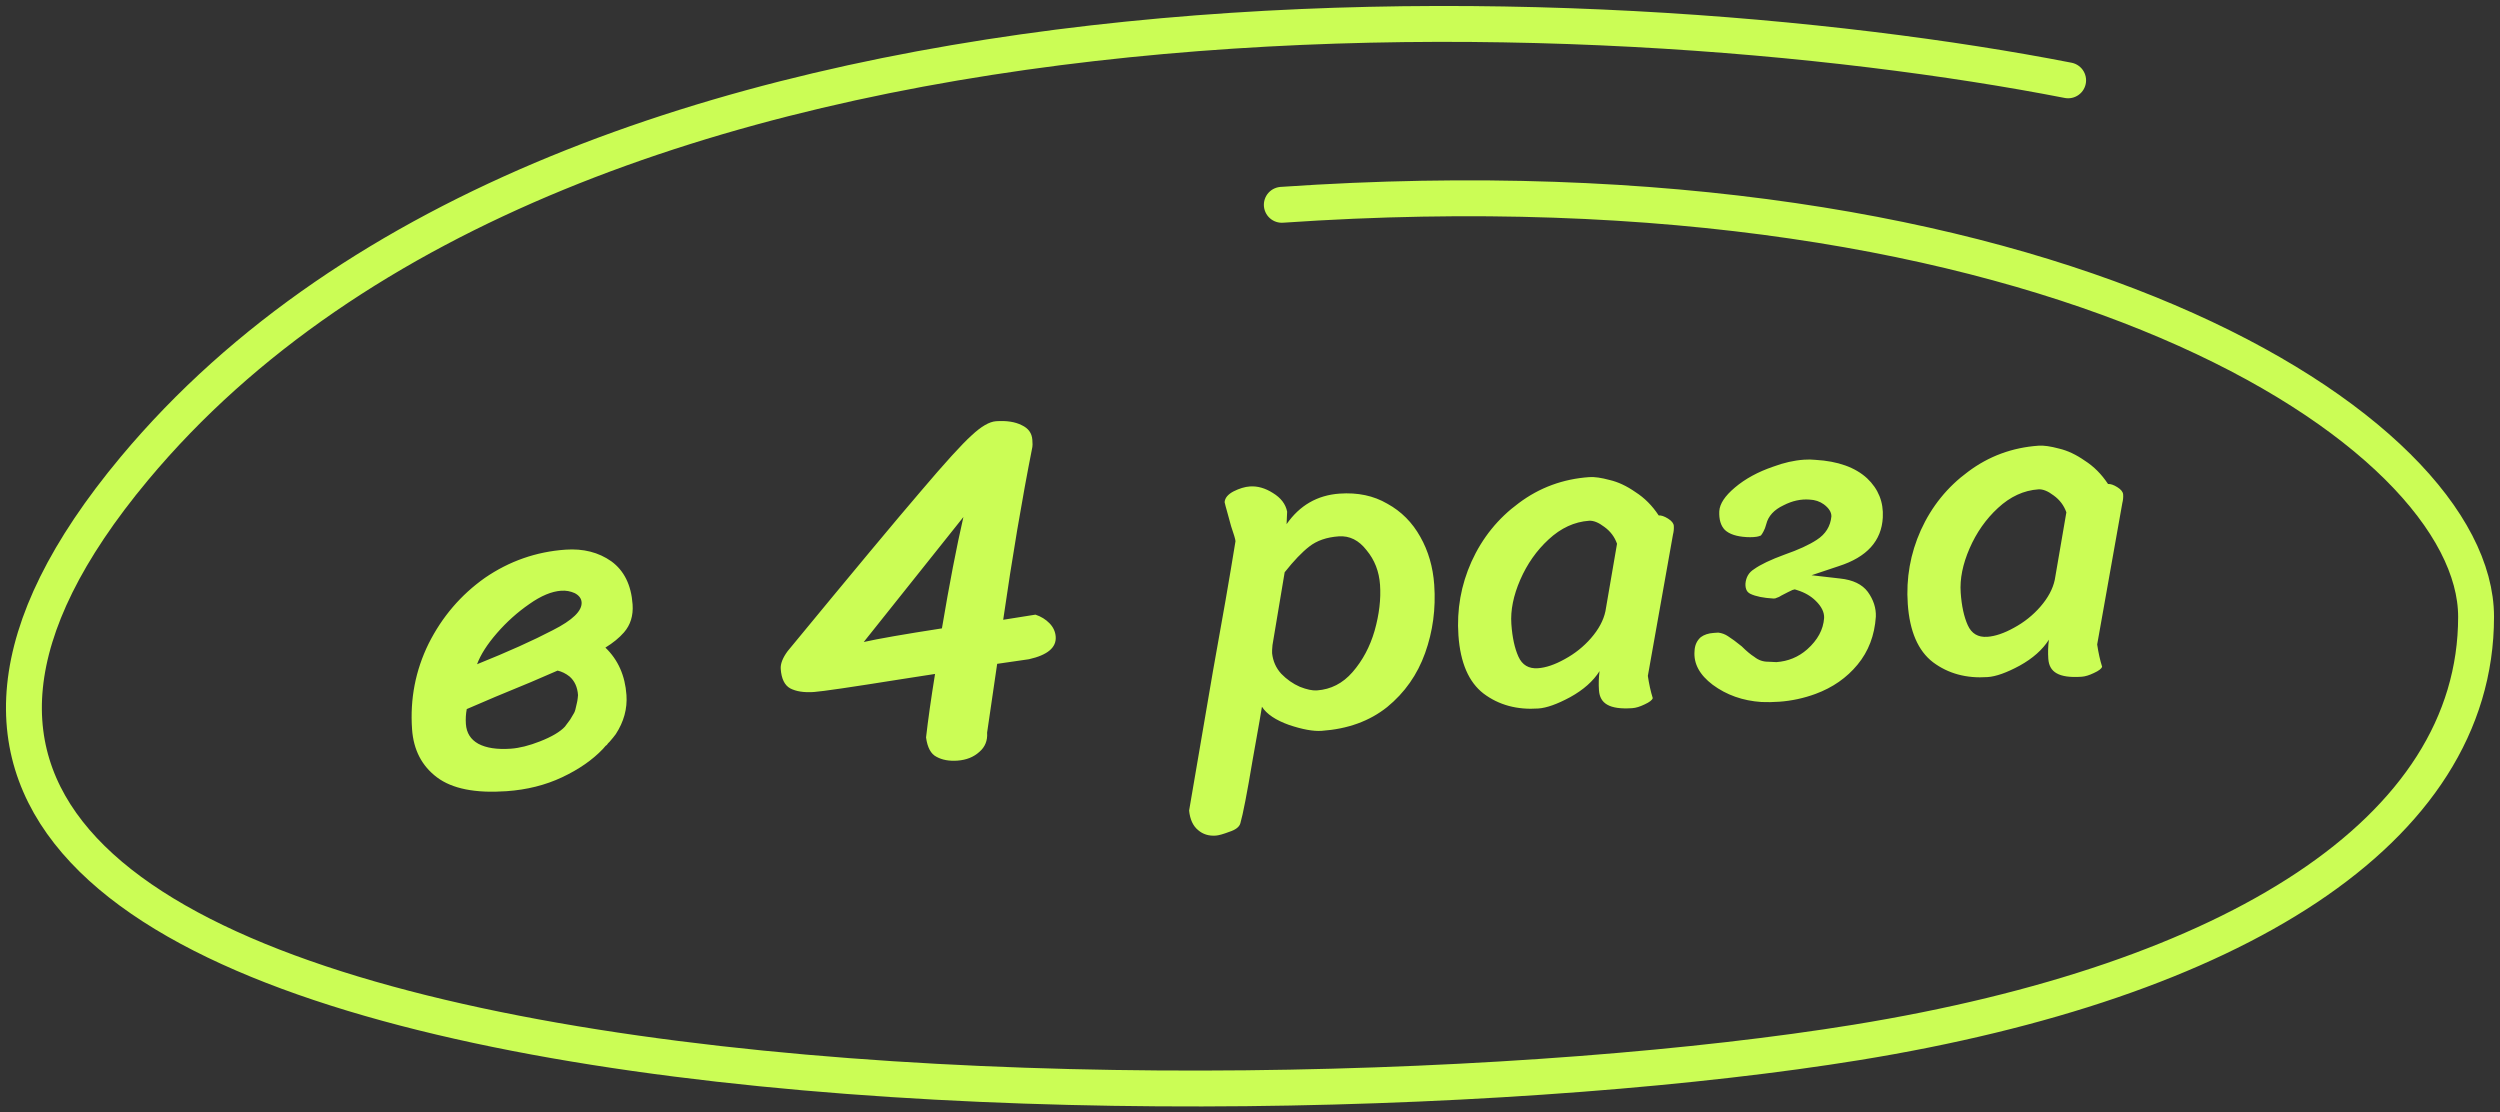
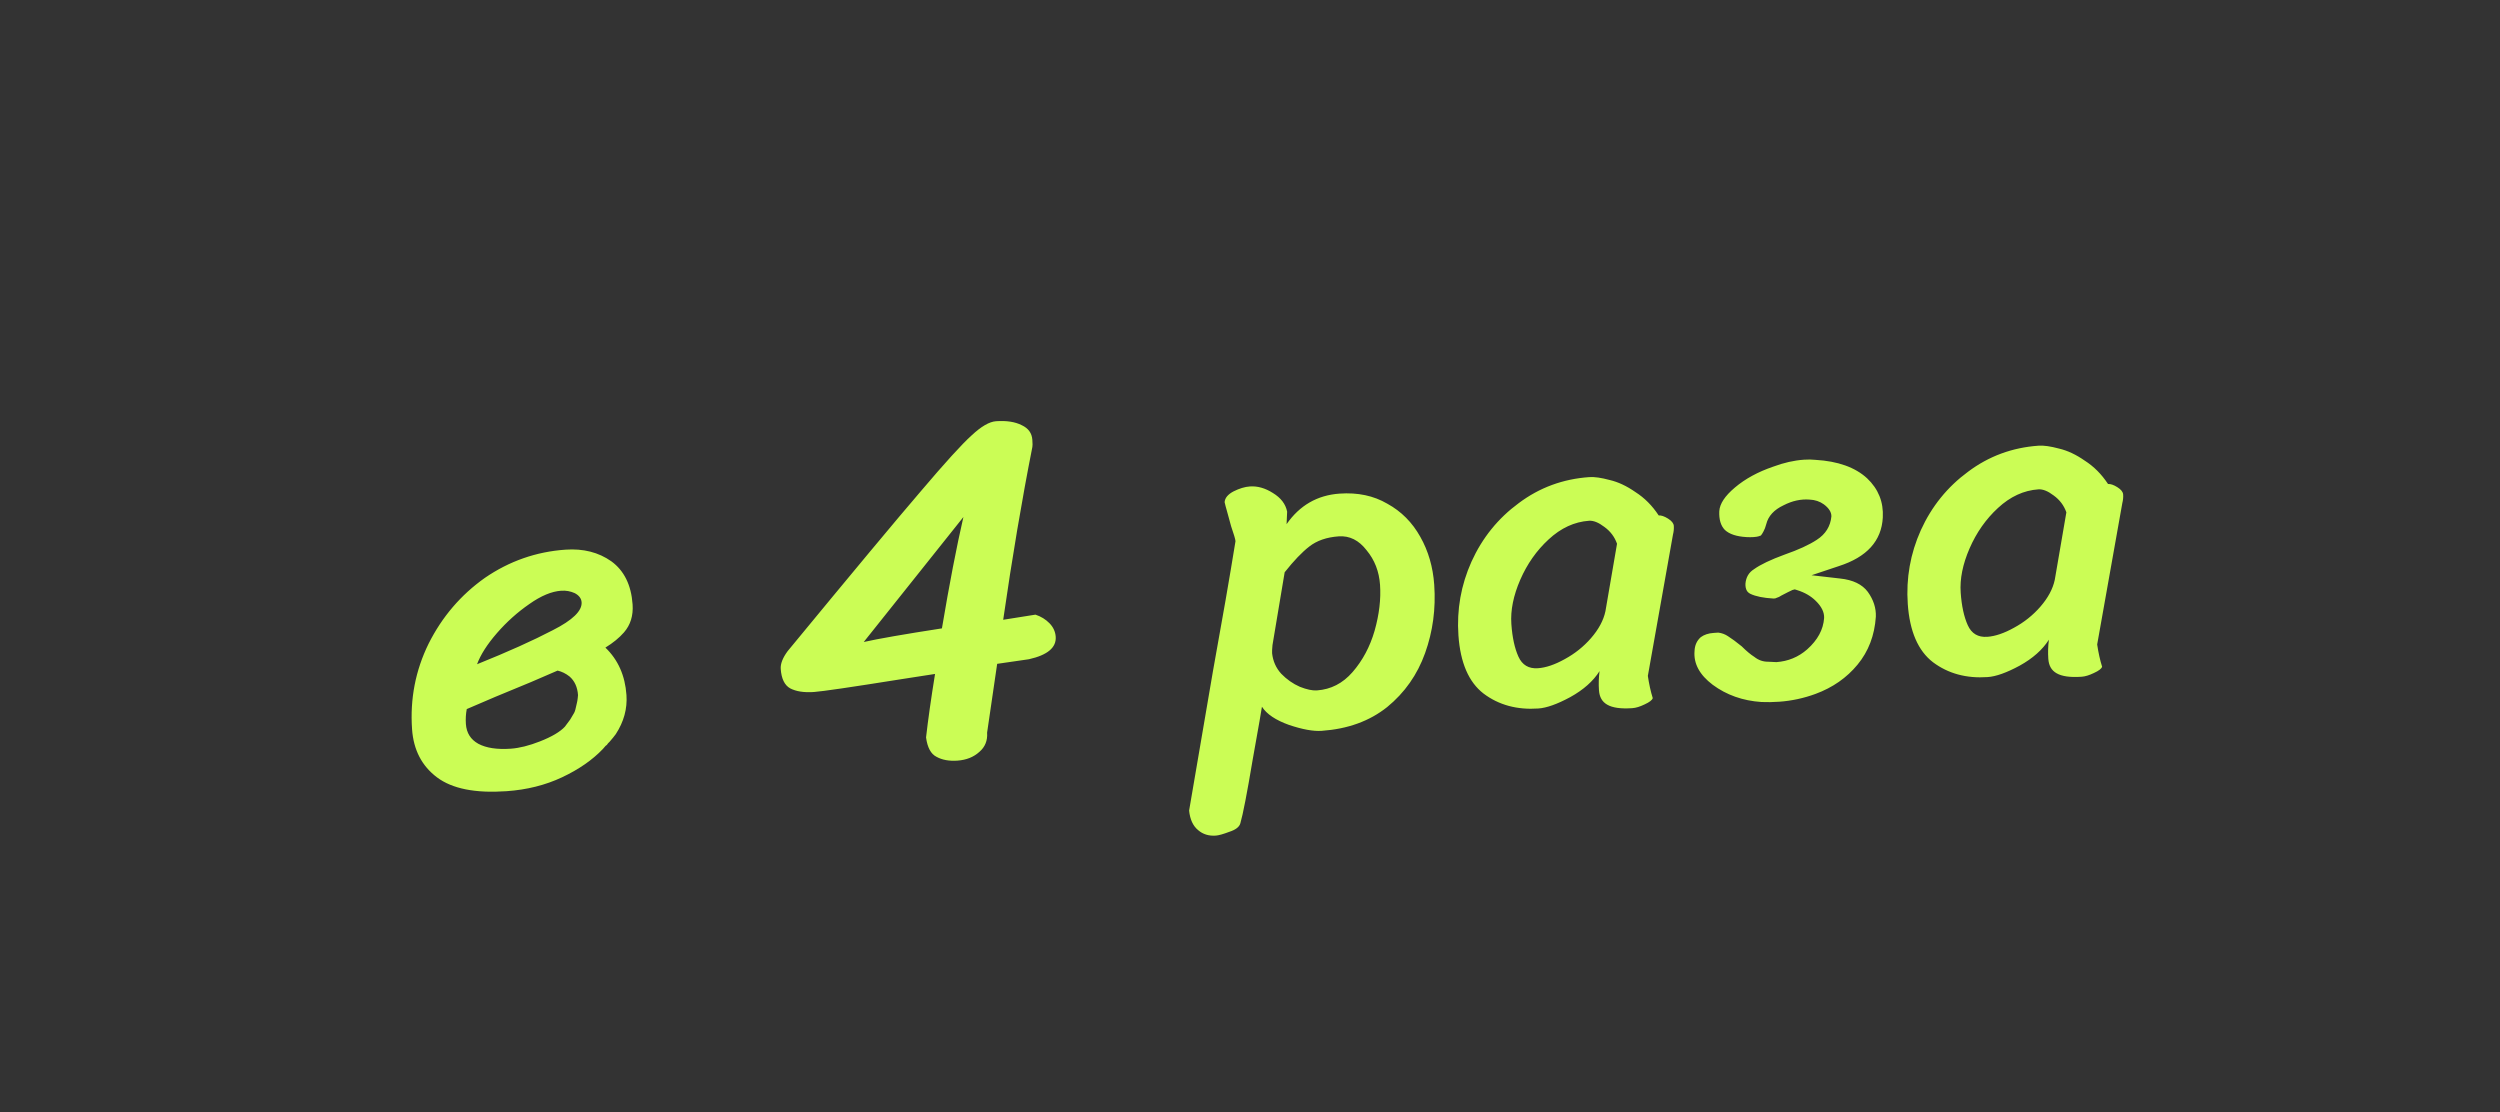
<svg xmlns="http://www.w3.org/2000/svg" width="209" height="93" viewBox="0 0 209 93" fill="none">
  <rect x="0" y="0" width="209" height="93" fill="#333333" stroke="none" />
  <path d="M45.145 61.979C44.234 62.337 43.42 62.541 42.701 62.591C41.557 62.671 40.652 62.534 39.986 62.179C39.346 61.823 39 61.272 38.948 60.528C38.919 60.102 38.943 59.686 39.021 59.279C40.396 58.675 42.188 57.922 44.397 57.019C45.201 56.669 45.941 56.35 46.615 56.062C46.969 56.144 47.301 56.308 47.612 56.553C48.039 56.925 48.276 57.443 48.322 58.108C48.324 58.134 48.316 58.215 48.299 58.35C48.284 58.511 48.255 58.674 48.213 58.837C48.134 59.244 48.059 59.503 47.987 59.615L47.664 60.159C47.517 60.356 47.371 60.553 47.224 60.751C46.826 61.18 46.133 61.589 45.145 61.979ZM41.544 52.928C42.361 51.989 43.267 51.177 44.261 50.492C45.229 49.81 46.112 49.441 46.91 49.385C47.309 49.357 47.688 49.424 48.047 49.586C48.408 49.775 48.599 50.029 48.622 50.348C48.672 51.066 47.871 51.844 46.219 52.681C44.568 53.545 42.456 54.495 39.882 55.53C40.174 54.735 40.728 53.867 41.544 52.928ZM52.885 50.531C52.772 48.908 52.179 47.707 51.109 46.926C50.041 46.172 48.761 45.847 47.272 45.952C44.824 46.123 42.58 46.908 40.54 48.307C38.527 49.731 36.958 51.565 35.832 53.809C34.732 56.051 34.271 58.435 34.448 60.963C34.569 62.692 35.264 64.033 36.533 64.987C37.803 65.941 39.741 66.326 42.348 66.144C44.051 66.025 45.601 65.636 46.998 64.977C48.396 64.318 49.53 63.53 50.402 62.614L50.624 62.358C50.624 62.358 50.662 62.328 50.739 62.269C50.786 62.186 50.86 62.1 50.961 62.013C51.184 61.757 51.356 61.544 51.478 61.376C52.154 60.339 52.452 59.249 52.372 58.105C52.259 56.483 51.672 55.16 50.611 54.139C51.252 53.746 51.77 53.322 52.166 52.867C52.71 52.241 52.95 51.462 52.885 50.531ZM77.418 61.647C77.583 60.192 77.834 58.423 78.169 56.342L75.353 56.779C71.176 57.445 68.742 57.803 68.05 57.851C67.225 57.909 66.563 57.808 66.064 57.549C65.591 57.288 65.326 56.745 65.269 55.92C65.239 55.495 65.431 55 65.846 54.436C71.243 47.884 74.954 43.428 76.981 41.067C79.006 38.68 80.421 37.124 81.226 36.4C82.029 35.648 82.709 35.253 83.268 35.214C84.146 35.153 84.862 35.263 85.416 35.545C85.969 35.801 86.265 36.208 86.304 36.766C86.326 37.086 86.327 37.286 86.306 37.368C85.436 41.759 84.624 46.574 83.867 51.813L86.564 51.384C87.029 51.538 87.42 51.778 87.737 52.104C88.054 52.429 88.227 52.805 88.257 53.23C88.32 54.135 87.575 54.761 86.023 55.111L83.363 55.497L82.522 61.25C82.569 61.915 82.352 62.451 81.873 62.859C81.395 63.293 80.784 63.537 80.039 63.589C79.348 63.637 78.766 63.531 78.293 63.27C77.822 63.035 77.53 62.494 77.418 61.647ZM72.209 53.671C73.419 53.399 75.598 53.019 78.745 52.532C79.368 48.826 79.966 45.724 80.54 43.224L72.209 53.671ZM105.498 59.082C105.482 59.243 105.224 60.718 104.724 63.507C104.253 66.32 103.909 68.095 103.693 68.831C103.607 69.132 103.303 69.367 102.78 69.537C102.259 69.734 101.879 69.84 101.64 69.857C101.055 69.898 100.563 69.745 100.164 69.399C99.739 69.054 99.487 68.511 99.409 67.768L101.401 56.12C102.173 51.87 102.802 48.243 103.287 45.242C103.276 45.083 103.153 44.664 102.918 43.985C102.809 43.565 102.701 43.172 102.595 42.805C102.489 42.438 102.417 42.162 102.377 41.978C102.406 41.628 102.652 41.33 103.116 41.084C103.607 40.836 104.065 40.697 104.491 40.667C105.129 40.623 105.77 40.805 106.414 41.214C107.084 41.622 107.481 42.142 107.605 42.775L107.558 43.821C108.651 42.248 110.129 41.396 111.991 41.266C113.507 41.159 114.837 41.441 115.979 42.109C117.147 42.749 118.067 43.674 118.74 44.883C119.41 46.066 119.798 47.403 119.902 48.892C120.041 50.887 119.787 52.79 119.138 54.599C118.49 56.409 117.432 57.913 115.965 59.112C114.497 60.284 112.672 60.946 110.491 61.098C109.799 61.147 108.892 60.983 107.77 60.607C106.645 60.205 105.888 59.696 105.498 59.082ZM106.38 53.928C106.349 54.251 106.339 54.479 106.348 54.612C106.421 55.275 106.675 55.845 107.109 56.323C107.57 56.798 108.09 57.163 108.669 57.416C109.246 57.644 109.721 57.744 110.094 57.718C111.264 57.636 112.258 57.126 113.074 56.186C113.915 55.218 114.53 54.066 114.917 52.729C115.303 51.366 115.454 50.085 115.371 48.888C115.293 47.771 114.918 46.808 114.246 46C113.6 45.163 112.824 44.776 111.92 44.839C110.909 44.91 110.087 45.194 109.453 45.693C108.845 46.163 108.16 46.88 107.398 47.842L106.38 53.928ZM137.76 56.505C137.862 57.193 137.998 57.812 138.17 58.361C138.128 58.524 137.9 58.701 137.486 58.89C137.098 59.078 136.758 59.181 136.465 59.202C135.507 59.269 134.805 59.171 134.359 58.908C133.942 58.67 133.713 58.272 133.674 57.713C133.637 57.181 133.653 56.645 133.722 56.106C133.193 56.945 132.375 57.67 131.268 58.282C130.186 58.866 129.299 59.182 128.608 59.23C126.825 59.355 125.299 58.94 124.03 57.986C122.787 57.031 122.085 55.409 121.925 53.121C121.775 50.967 122.139 48.91 123.018 46.95C123.921 44.962 125.237 43.333 126.966 42.063C128.693 40.766 130.661 40.04 132.869 39.886C133.294 39.856 133.861 39.937 134.57 40.128C135.276 40.292 135.995 40.63 136.726 41.14C137.481 41.622 138.128 42.271 138.666 43.089C138.879 43.074 139.139 43.163 139.447 43.355C139.754 43.548 139.915 43.75 139.93 43.963C139.947 44.203 139.924 44.445 139.861 44.69L137.76 56.505ZM135.183 45.458C134.983 44.884 134.629 44.414 134.122 44.048C133.642 43.681 133.216 43.51 132.843 43.536C131.62 43.622 130.493 44.142 129.464 45.096C128.459 46.022 127.669 47.146 127.093 48.469C126.518 49.793 126.27 51.026 126.35 52.17C126.428 53.288 126.625 54.196 126.941 54.896C127.258 55.595 127.801 55.918 128.573 55.864C129.238 55.818 129.982 55.565 130.805 55.107C131.655 54.646 132.39 54.06 133.008 53.349C133.651 52.609 134.053 51.859 134.214 51.099L135.183 45.458ZM155.295 55.559C156.207 54.453 156.715 53.121 156.82 51.563C156.849 50.84 156.627 50.147 156.153 49.485C155.681 48.85 154.906 48.476 153.829 48.364L151.444 48.09L153.717 47.33C156.07 46.577 157.299 45.221 157.402 43.263C157.473 41.974 157.035 40.882 156.09 39.986C155.091 39.067 153.651 38.553 151.772 38.444C151.476 38.411 151.155 38.407 150.809 38.431C149.984 38.488 149.129 38.682 148.243 39.011C146.964 39.448 145.895 40.031 145.037 40.759C144.204 41.459 143.769 42.117 143.732 42.735C143.701 43.432 143.858 43.956 144.203 44.306C144.575 44.654 145.177 44.853 146.009 44.901C146.223 44.913 146.424 44.912 146.61 44.899C146.796 44.886 146.942 44.863 147.046 44.829L147.163 44.781L147.203 44.778C147.277 44.692 147.35 44.58 147.42 44.442C147.515 44.275 147.595 44.069 147.658 43.824C147.824 43.144 148.308 42.615 149.111 42.239C149.833 41.867 150.557 41.71 151.283 41.766C151.739 41.787 152.136 41.92 152.474 42.164C152.897 42.482 153.107 42.814 153.105 43.162C153.029 43.996 152.621 44.653 151.879 45.132C151.24 45.551 150.347 45.961 149.198 46.362C148.026 46.792 147.172 47.199 146.637 47.584C146.202 47.855 145.963 48.259 145.92 48.797C145.91 49.038 145.951 49.236 146.042 49.39C146.103 49.493 146.202 49.579 146.341 49.65C146.783 49.859 147.42 49.989 148.252 50.037L148.412 50.026L148.529 49.978C148.66 49.942 148.789 49.88 148.917 49.79C149.329 49.574 149.639 49.419 149.847 49.324L150.043 49.271L150.248 49.336C150.877 49.533 151.392 49.831 151.795 50.231C152.282 50.705 152.516 51.183 152.496 51.665C152.43 52.632 151.957 53.507 151.076 54.291C150.346 54.93 149.488 55.284 148.504 55.353L147.82 55.32C147.392 55.324 147.009 55.19 146.669 54.92C146.362 54.727 146.007 54.431 145.605 54.032C145.151 53.663 144.771 53.382 144.463 53.189C144.211 53.02 143.936 52.919 143.64 52.886L143.241 52.914C142.815 52.944 142.463 53.062 142.183 53.269C141.856 53.559 141.682 53.945 141.663 54.428C141.576 55.476 142.082 56.417 143.183 57.248C144.339 58.103 145.696 58.583 147.253 58.688C147.736 58.708 148.23 58.7 148.735 58.665C149.773 58.592 150.787 58.374 151.777 58.011C153.211 57.483 154.383 56.666 155.295 55.559ZM175.324 53.878C175.426 54.566 175.563 55.185 175.735 55.734C175.693 55.898 175.465 56.074 175.05 56.263C174.662 56.451 174.322 56.555 174.029 56.575C173.072 56.642 172.37 56.544 171.924 56.281C171.506 56.043 171.278 55.645 171.239 55.086C171.202 54.554 171.218 54.018 171.287 53.479C170.757 54.318 169.939 55.043 168.833 55.655C167.751 56.239 166.864 56.555 166.172 56.603C164.39 56.728 162.864 56.313 161.594 55.36C160.351 54.404 159.65 52.782 159.49 50.495C159.339 48.34 159.703 46.283 160.582 44.323C161.486 42.336 162.802 40.706 164.531 39.436C166.258 38.139 168.225 37.413 170.433 37.259C170.859 37.229 171.426 37.31 172.134 37.501C172.841 37.665 173.559 38.003 174.29 38.513C175.046 38.995 175.692 39.645 176.231 40.462C176.444 40.447 176.704 40.536 177.011 40.729C177.319 40.921 177.48 41.123 177.495 41.336C177.512 41.576 177.488 41.818 177.425 42.063L175.324 53.878ZM172.748 42.831C172.547 42.257 172.193 41.787 171.687 41.422C171.207 41.054 170.78 40.884 170.408 40.91C169.184 40.995 168.058 41.515 167.028 42.469C166.024 43.395 165.234 44.519 164.658 45.843C164.082 47.166 163.834 48.4 163.914 49.544C163.992 50.661 164.19 51.569 164.506 52.269C164.822 52.969 165.366 53.291 166.137 53.238C166.802 53.191 167.547 52.938 168.37 52.48C169.22 52.02 169.954 51.434 170.573 50.722C171.216 49.982 171.618 49.232 171.779 48.472L172.748 42.831Z" fill="#CBFD55" />
-   <path d="M172.896 6.716C134.312 -0.809 47.96 -4.854 11.233 39.169C-34.676 94.199 102.856 95.656 155.212 87.144C186.538 82.051 207 69.59 207 51.562C207 36.041 171.467 12.713 107.159 17.122" stroke="#CBFD55" stroke-width="3" stroke-linecap="round" />
</svg>